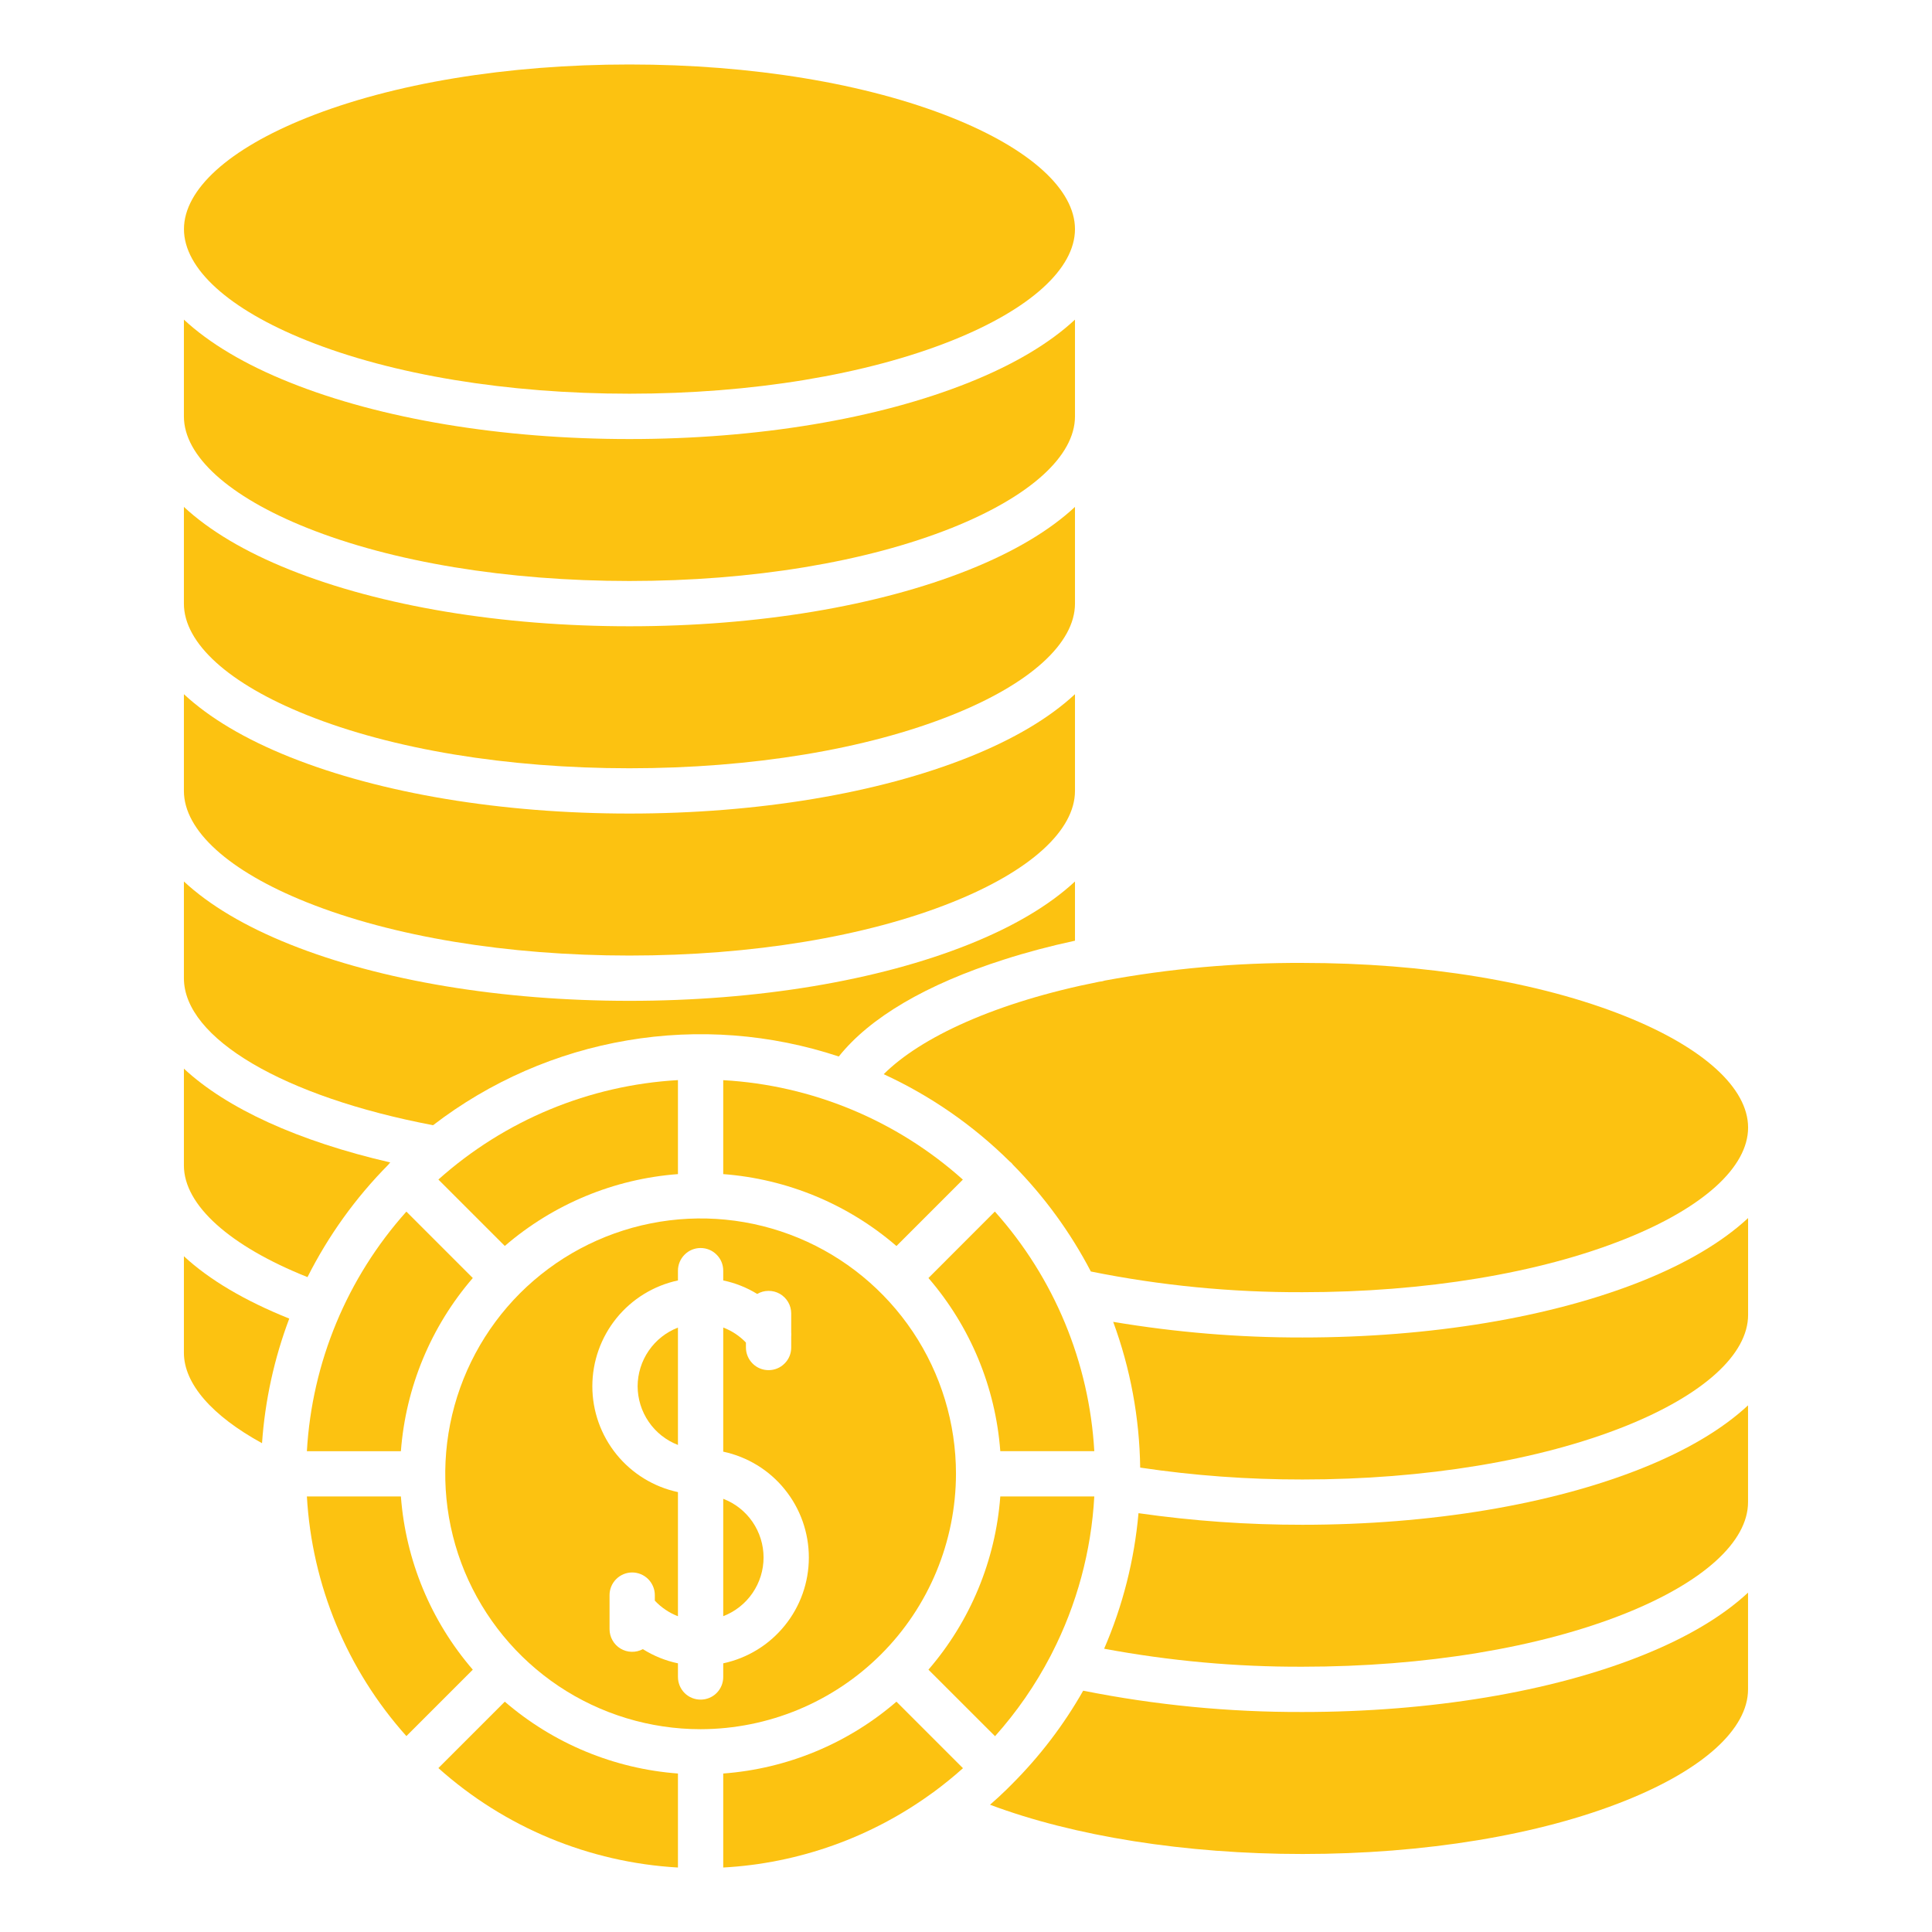
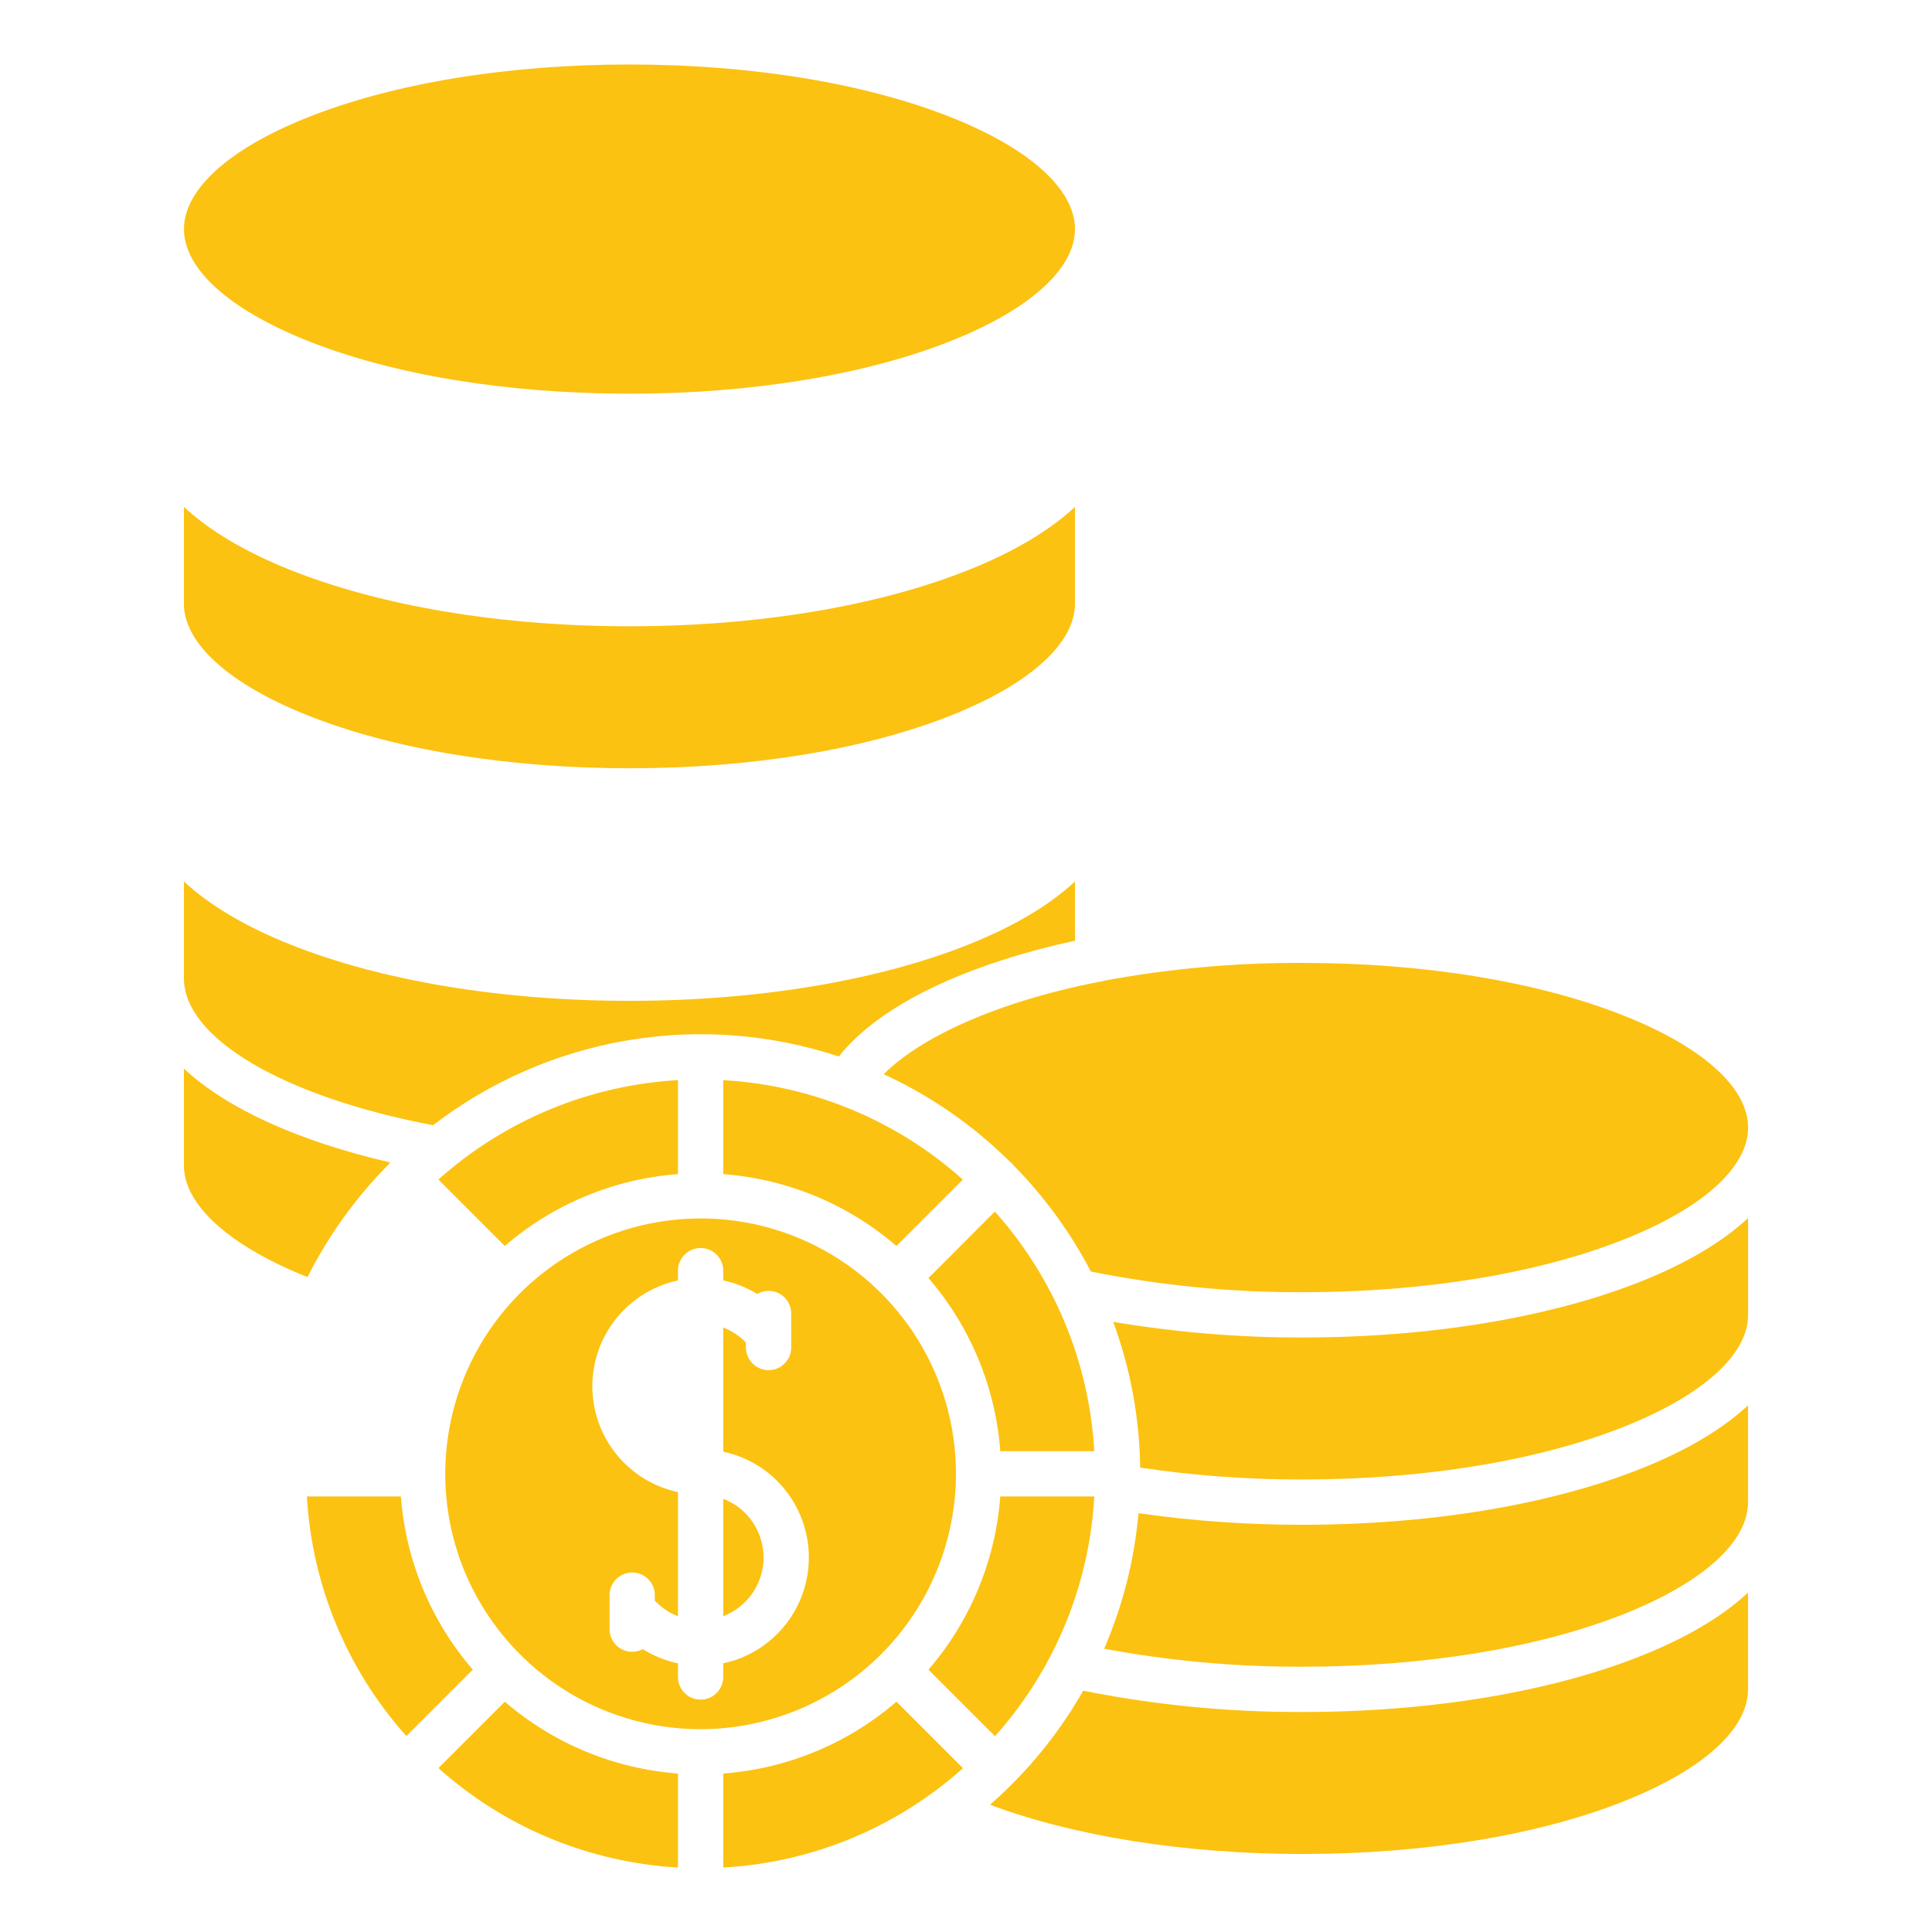
<svg xmlns="http://www.w3.org/2000/svg" width="32" height="32" viewBox="0 0 32 32" fill="none">
  <path d="M17.805 8.396C17.385 8.787 16.794 9.14 16.048 9.438C14.54 10.041 12.543 10.373 10.426 10.373C8.308 10.373 6.311 10.041 4.803 9.438C4.057 9.14 3.467 8.787 3.046 8.396V9.998C3.046 10.653 3.788 11.326 5.082 11.843C6.503 12.412 8.401 12.725 10.425 12.725C12.45 12.725 14.348 12.412 15.769 11.843C17.063 11.326 17.805 10.653 17.805 9.998L17.805 8.396Z" fill="#FCC211" />
  <path d="M17.805 15.581V14.6C17.385 14.991 16.794 15.344 16.048 15.642C14.54 16.245 12.543 16.577 10.426 16.577C8.308 16.577 6.311 16.245 4.803 15.642C4.057 15.344 3.467 14.991 3.046 14.6V16.202C3.046 17.197 4.698 18.167 7.173 18.637C8.115 17.913 9.22 17.43 10.392 17.232C11.563 17.033 12.765 17.125 13.893 17.499C14.407 16.854 15.343 16.303 16.63 15.893C17.003 15.773 17.396 15.669 17.805 15.581Z" fill="#FCC211" />
-   <path d="M17.805 11.498C17.385 11.889 16.794 12.242 16.048 12.54C14.54 13.143 12.543 13.475 10.426 13.475C8.308 13.475 6.311 13.143 4.803 12.54C4.057 12.242 3.467 11.889 3.046 11.498V13.1C3.046 13.755 3.788 14.428 5.082 14.945C6.503 15.514 8.401 15.827 10.425 15.827C12.45 15.827 14.348 15.514 15.769 14.945C17.063 14.428 17.805 13.755 17.805 13.1L17.805 11.498Z" fill="#FCC211" />
  <path d="M11.229 19.447V17.89C9.758 17.974 8.359 18.555 7.261 19.537L8.361 20.637C9.165 19.944 10.17 19.526 11.229 19.447Z" fill="#FCC211" />
-   <path d="M7.831 21.168L6.731 20.068C5.748 21.166 5.167 22.565 5.083 24.037H6.64C6.72 22.978 7.137 21.972 7.831 21.168Z" fill="#FCC211" />
  <path d="M15.378 21.168C16.072 21.972 16.489 22.977 16.568 24.036H18.125C18.041 22.565 17.461 21.166 16.478 20.067L15.378 21.168Z" fill="#FCC211" />
  <path d="M26.918 16.831C25.497 16.262 23.599 15.949 21.575 15.949C20.476 15.944 19.38 16.042 18.3 16.241C18.27 16.252 18.239 16.258 18.208 16.26C16.494 16.6 15.252 17.179 14.637 17.792C15.412 18.149 16.118 18.638 16.724 19.238C16.734 19.246 16.744 19.253 16.753 19.262C16.762 19.272 16.77 19.282 16.778 19.292C17.294 19.814 17.729 20.41 18.068 21.06C19.222 21.293 20.397 21.407 21.574 21.403C23.599 21.403 25.497 21.09 26.918 20.521C28.212 20.004 28.954 19.331 28.954 18.676C28.954 18.021 28.212 17.348 26.918 16.831Z" fill="#FCC211" />
  <path d="M11.979 19.447C13.038 19.527 14.044 19.944 14.848 20.638L15.948 19.538C14.85 18.555 13.45 17.974 11.979 17.891L11.979 19.447Z" fill="#FCC211" />
-   <path d="M17.805 5.294C17.385 5.685 16.794 6.038 16.048 6.336C14.54 6.94 12.543 7.272 10.426 7.272C8.308 7.272 6.311 6.94 4.803 6.336C4.057 6.038 3.467 5.685 3.046 5.294V6.897C3.046 7.552 3.788 8.224 5.082 8.742C6.503 9.311 8.401 9.623 10.425 9.623C12.45 9.623 14.348 9.31 15.769 8.742C17.063 8.224 17.805 7.552 17.805 6.897L17.805 5.294Z" fill="#FCC211" />
  <path d="M15.378 27.655L16.481 28.757C16.841 28.354 17.15 27.908 17.4 27.428C17.407 27.413 17.414 27.398 17.423 27.383C17.836 26.576 18.075 25.691 18.125 24.786H16.568C16.489 25.845 16.072 26.851 15.378 27.655Z" fill="#FCC211" />
  <path d="M15.77 1.95C14.348 1.381 12.45 1.068 10.426 1.068C8.401 1.068 6.503 1.381 5.082 1.95C3.788 2.467 3.047 3.139 3.047 3.795C3.047 4.45 3.788 5.122 5.082 5.64C6.503 6.209 8.401 6.521 10.426 6.521C12.45 6.521 14.348 6.208 15.769 5.64C17.063 5.122 17.805 4.45 17.805 3.795C17.805 3.14 17.063 2.467 15.77 1.95Z" fill="#FCC211" />
  <path d="M6.455 19.262C6.458 19.259 6.462 19.257 6.465 19.254C4.932 18.9 3.752 18.357 3.046 17.7V19.304C3.046 19.96 3.805 20.639 5.093 21.153C5.439 20.466 5.89 19.838 6.431 19.292C6.439 19.281 6.447 19.271 6.455 19.262Z" fill="#FCC211" />
  <path d="M15.834 24.411C15.834 23.575 15.586 22.757 15.121 22.061C14.656 21.366 13.996 20.823 13.223 20.503C12.45 20.183 11.6 20.099 10.779 20.263C9.959 20.426 9.205 20.829 8.613 21.42C8.022 22.012 7.619 22.765 7.456 23.586C7.293 24.406 7.376 25.257 7.696 26.03C8.017 26.802 8.559 27.463 9.254 27.928C9.95 28.393 10.768 28.641 11.604 28.641C12.726 28.639 13.801 28.193 14.594 27.4C15.386 26.608 15.832 25.532 15.834 24.411ZM11.979 27.55V27.776C11.979 27.876 11.94 27.971 11.869 28.042C11.799 28.112 11.704 28.151 11.604 28.151C11.505 28.151 11.409 28.112 11.339 28.042C11.269 27.971 11.229 27.876 11.229 27.776V27.55C11.023 27.507 10.826 27.427 10.648 27.315C10.591 27.345 10.527 27.361 10.462 27.359C10.397 27.358 10.334 27.339 10.278 27.306C10.223 27.273 10.177 27.226 10.145 27.169C10.113 27.113 10.096 27.049 10.096 26.984V26.42C10.096 26.321 10.135 26.226 10.206 26.155C10.276 26.085 10.371 26.045 10.471 26.045C10.57 26.045 10.666 26.085 10.736 26.155C10.806 26.226 10.846 26.321 10.846 26.42V26.512C10.953 26.626 11.084 26.714 11.229 26.77V24.714C10.828 24.628 10.468 24.407 10.21 24.088C9.952 23.769 9.811 23.371 9.811 22.961C9.811 22.551 9.952 22.153 10.21 21.834C10.468 21.515 10.828 21.294 11.229 21.208V21.046C11.229 20.946 11.269 20.851 11.339 20.781C11.409 20.71 11.505 20.671 11.604 20.671C11.704 20.671 11.799 20.71 11.869 20.781C11.94 20.851 11.979 20.946 11.979 21.046V21.208C12.178 21.25 12.368 21.325 12.542 21.432C12.599 21.398 12.663 21.381 12.729 21.381C12.795 21.38 12.86 21.398 12.917 21.43C12.974 21.463 13.022 21.511 13.055 21.568C13.088 21.625 13.105 21.69 13.105 21.756V22.066C13.107 22.089 13.107 22.113 13.105 22.137V22.319C13.105 22.419 13.066 22.514 12.995 22.584C12.925 22.655 12.83 22.694 12.73 22.694C12.631 22.694 12.535 22.655 12.465 22.584C12.395 22.514 12.355 22.419 12.355 22.319V22.237C12.25 22.127 12.121 22.042 11.979 21.988V24.044C12.381 24.13 12.741 24.35 12.998 24.669C13.257 24.988 13.397 25.387 13.397 25.797C13.397 26.207 13.257 26.605 12.998 26.924C12.741 27.243 12.381 27.464 11.979 27.55H11.979Z" fill="#FCC211" />
  <path d="M11.979 29.375V30.932C13.23 30.863 14.434 30.433 15.446 29.694L15.453 29.69C15.624 29.564 15.79 29.43 15.95 29.287L14.848 28.185C14.044 28.879 13.038 29.296 11.979 29.375Z" fill="#FCC211" />
  <path d="M21.574 28.356C20.355 28.36 19.137 28.242 17.941 28.003C17.618 28.572 17.219 29.094 16.756 29.556C16.755 29.558 16.754 29.559 16.753 29.56C16.752 29.561 16.75 29.562 16.749 29.563C16.725 29.587 16.702 29.611 16.678 29.634C16.587 29.723 16.494 29.809 16.398 29.892C17.787 30.414 19.632 30.708 21.574 30.708C23.599 30.708 25.497 30.395 26.918 29.826C28.212 29.309 28.953 28.637 28.953 27.981V26.379C28.533 26.77 27.942 27.123 27.196 27.421C25.689 28.024 23.692 28.356 21.574 28.356Z" fill="#FCC211" />
  <path d="M21.574 22.153C20.523 22.155 19.474 22.068 18.438 21.894C18.723 22.667 18.874 23.484 18.885 24.308C19.775 24.441 20.674 24.506 21.574 24.505C23.599 24.505 25.497 24.191 26.918 23.623C28.212 23.105 28.954 22.433 28.954 21.778V20.175C28.533 20.566 27.942 20.919 27.197 21.218C25.689 21.821 23.692 22.153 21.574 22.153Z" fill="#FCC211" />
  <path d="M21.574 25.255C20.665 25.256 19.757 25.192 18.857 25.063C18.789 25.837 18.597 26.595 18.288 27.308C19.372 27.51 20.472 27.61 21.574 27.606C23.599 27.606 25.497 27.293 26.918 26.725C28.212 26.207 28.953 25.535 28.953 24.88V23.277C28.533 23.668 27.942 24.021 27.197 24.319C25.689 24.922 23.692 25.255 21.574 25.255Z" fill="#FCC211" />
  <path d="M11.979 24.825V26.769C12.176 26.693 12.345 26.56 12.464 26.386C12.583 26.213 12.647 26.007 12.647 25.797C12.647 25.586 12.583 25.381 12.464 25.207C12.345 25.034 12.176 24.9 11.979 24.825V24.825Z" fill="#FCC211" />
  <path d="M6.64 24.786H5.083C5.167 26.257 5.748 27.657 6.731 28.755L7.831 27.655C7.137 26.851 6.72 25.845 6.64 24.786Z" fill="#FCC211" />
  <path d="M7.261 29.285C8.359 30.268 9.758 30.848 11.229 30.932V29.375C10.171 29.296 9.165 28.878 8.361 28.185L7.261 29.285Z" fill="#FCC211" />
-   <path d="M10.561 22.961C10.562 23.172 10.626 23.377 10.745 23.55C10.864 23.724 11.033 23.857 11.229 23.933V21.989C11.033 22.065 10.864 22.198 10.745 22.372C10.626 22.545 10.562 22.75 10.561 22.961Z" fill="#FCC211" />
-   <path d="M3.046 22.406C3.046 22.918 3.511 23.45 4.34 23.904C4.389 23.198 4.541 22.503 4.791 21.84C4.051 21.543 3.464 21.195 3.046 20.807V22.406Z" fill="#FCC211" />
</svg>